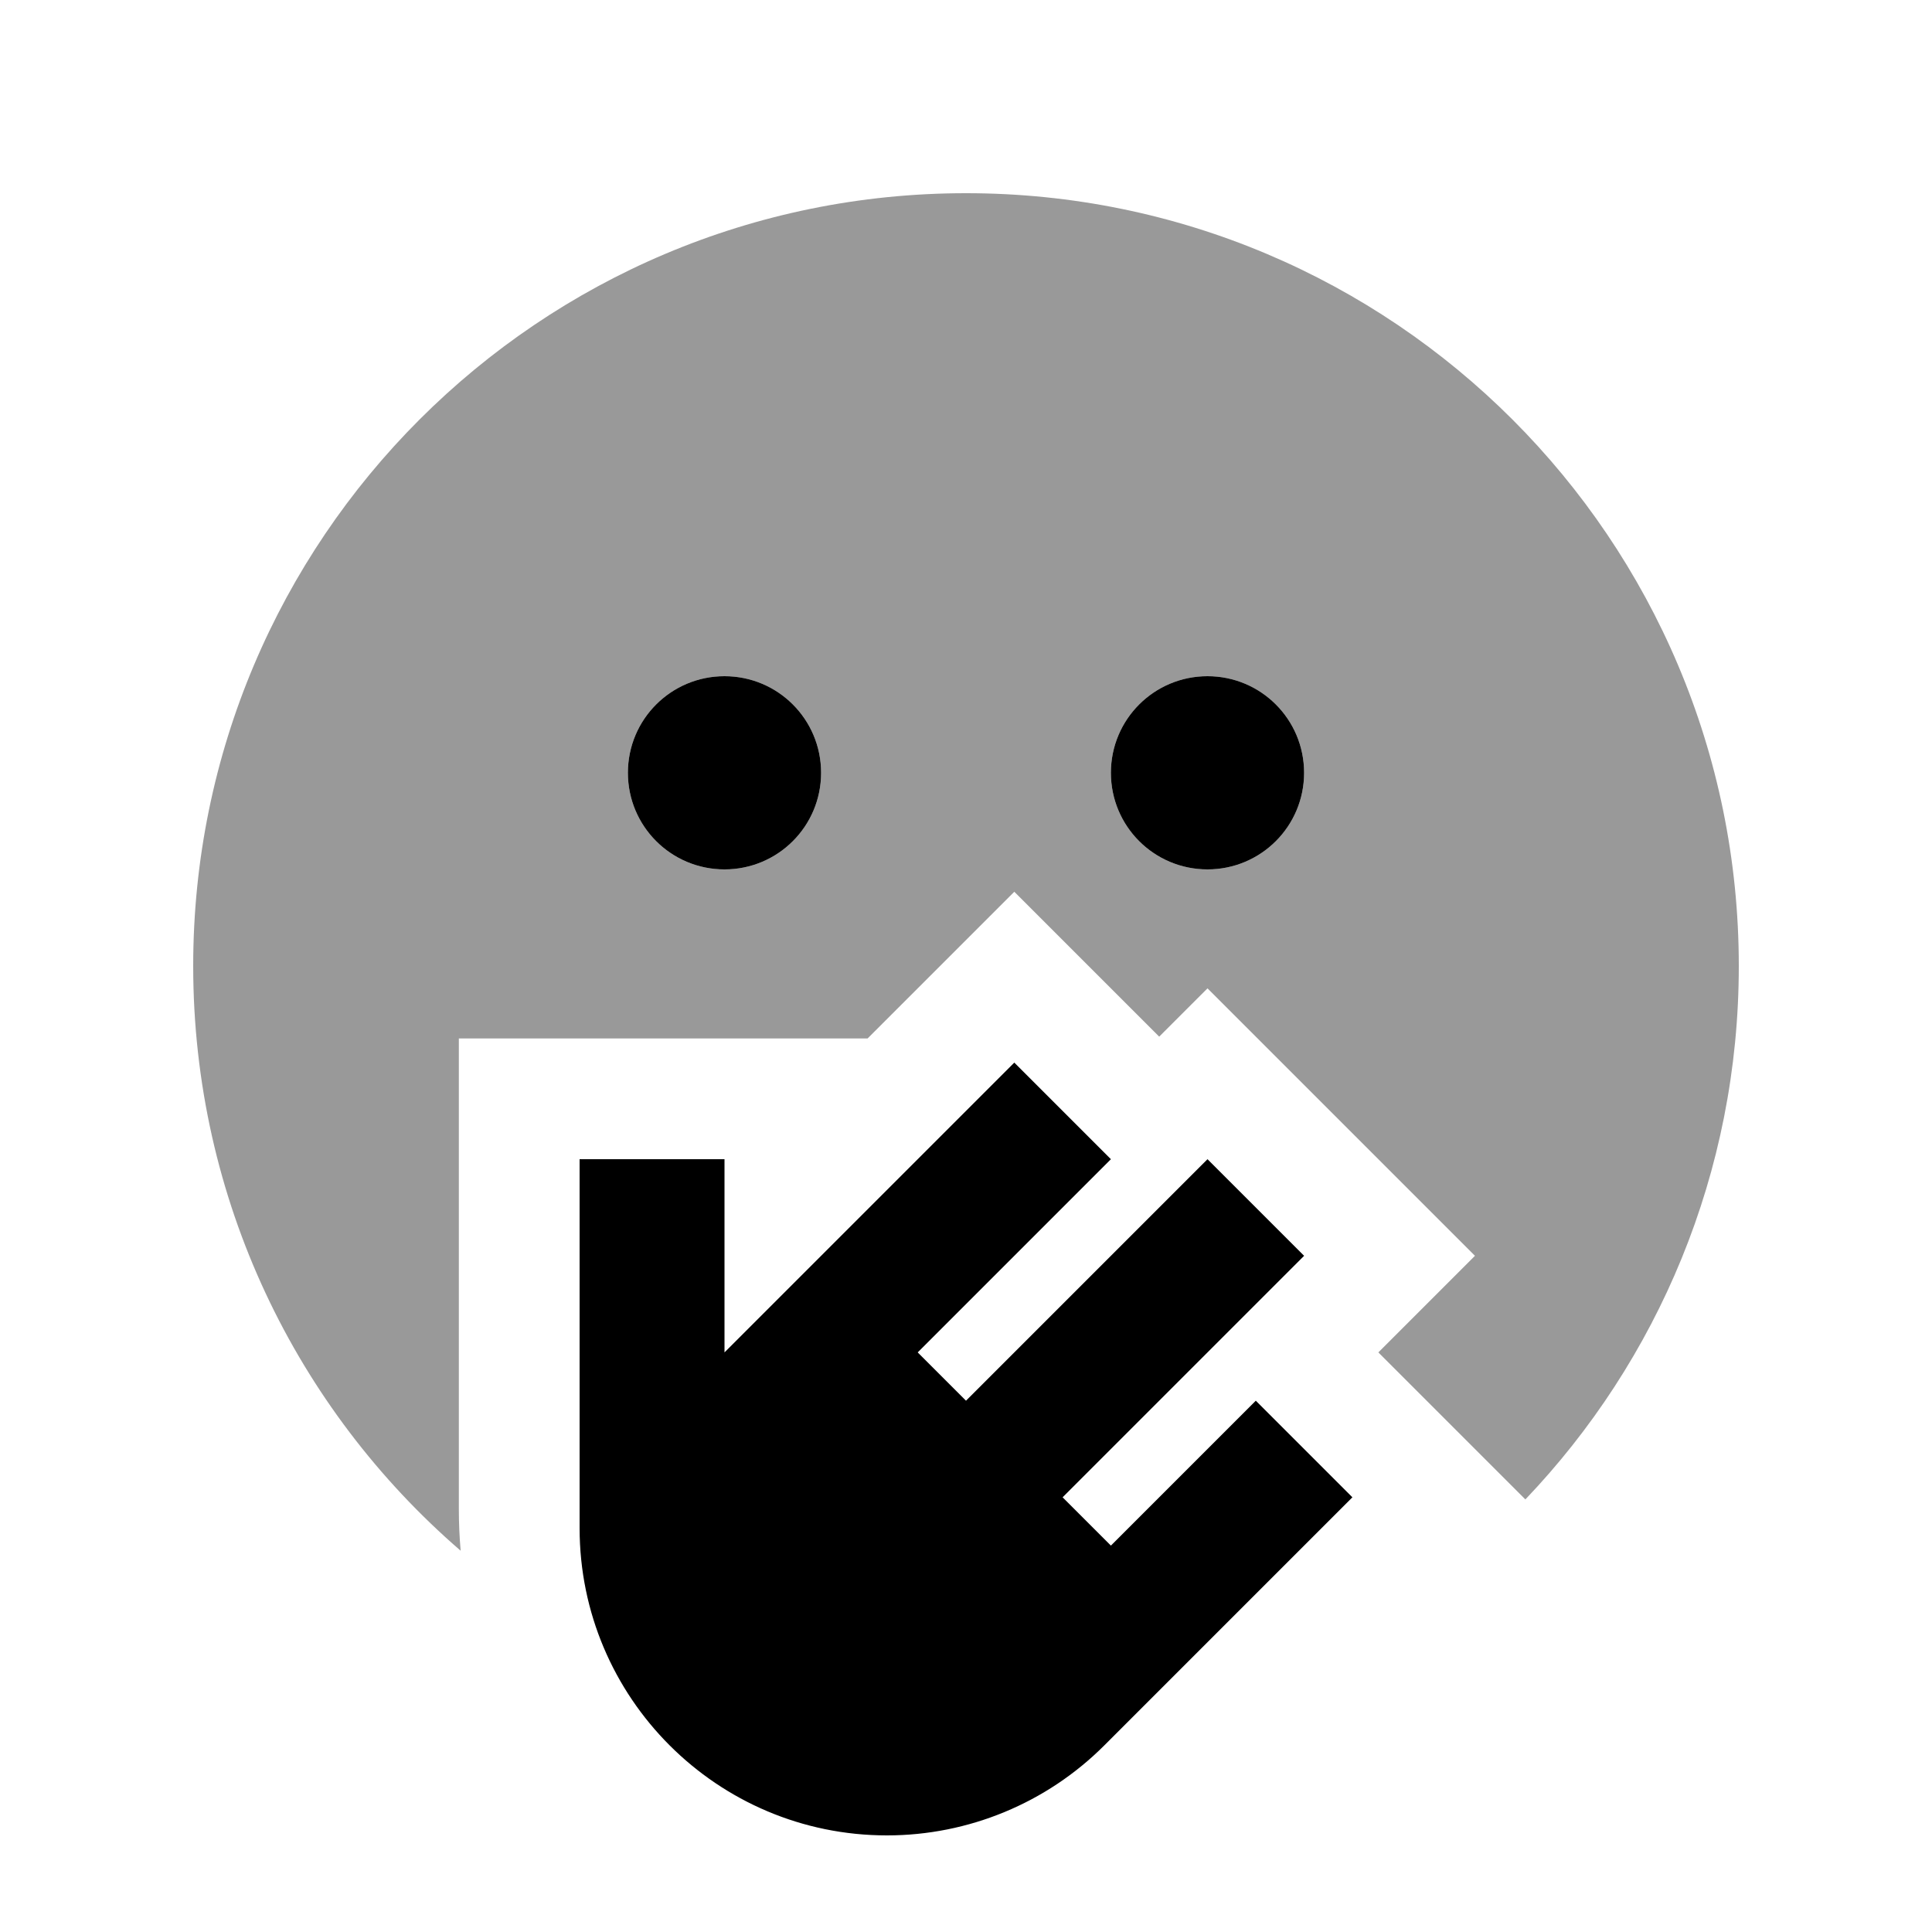
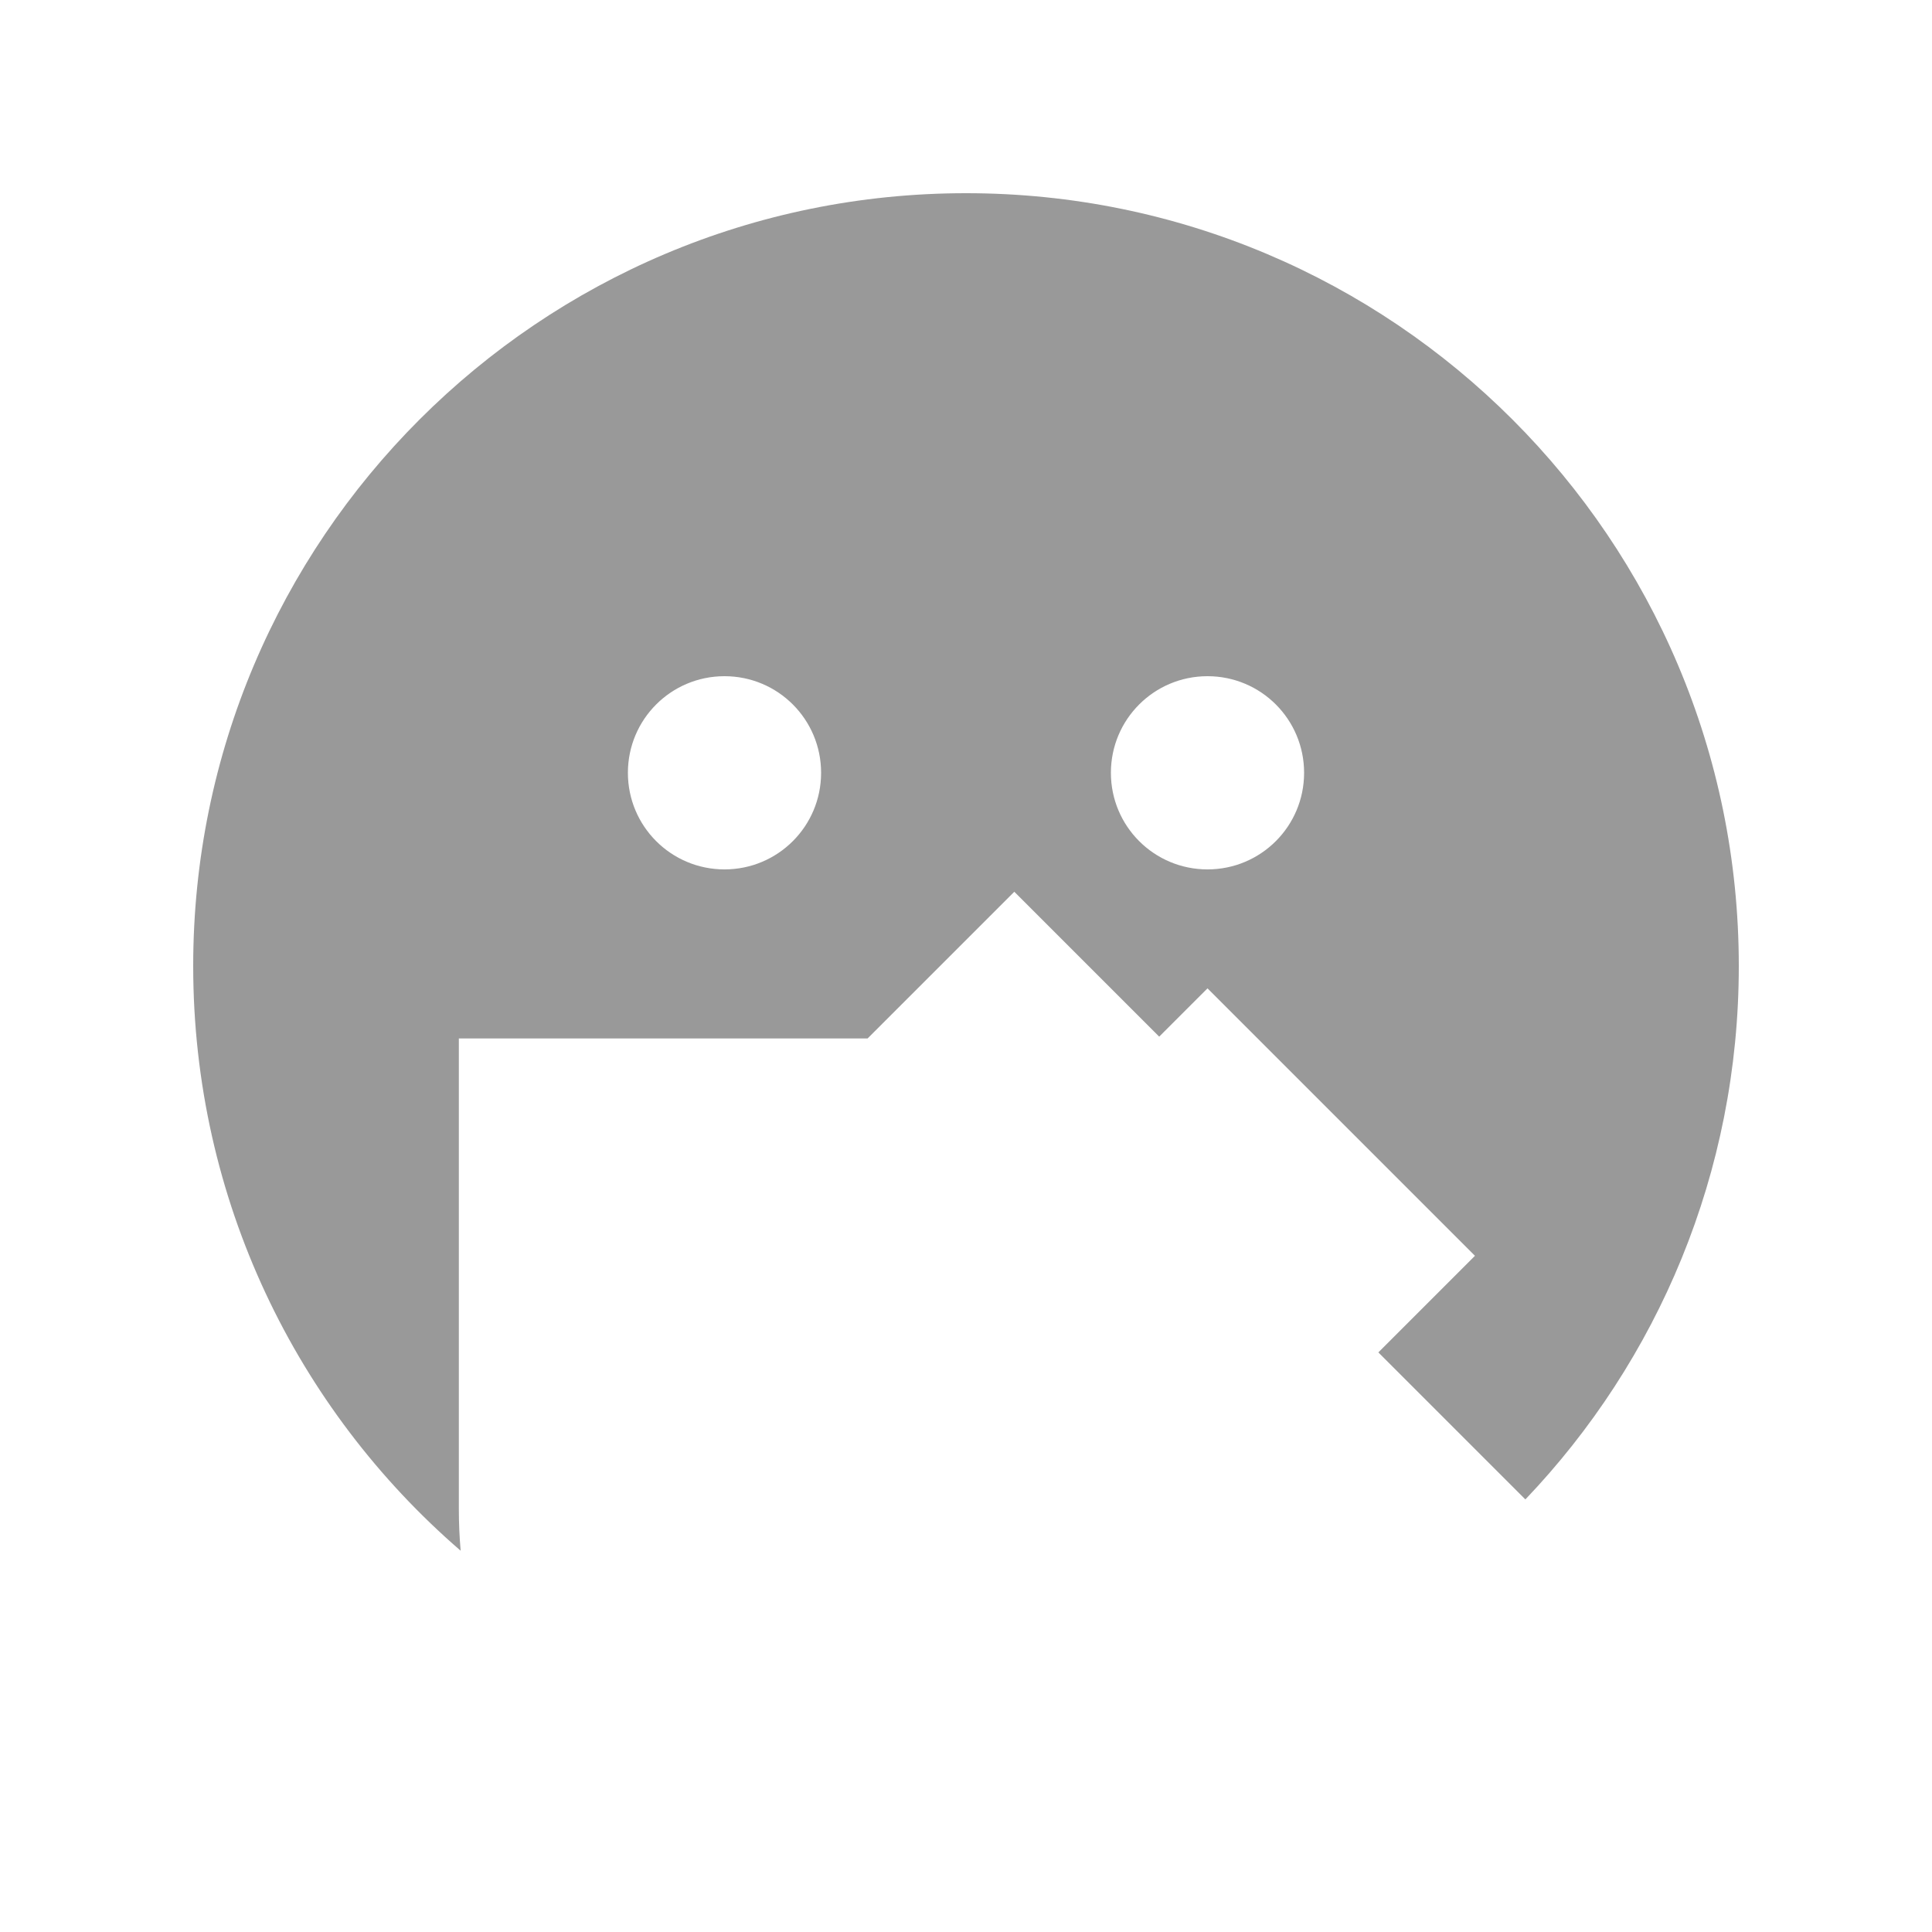
<svg xmlns="http://www.w3.org/2000/svg" viewBox="0 0 640 640">
  <path opacity=".4" fill="currentColor" d="M64 320C64 397.4 98.3 466.8 152.6 513.7C152.2 509.2 152 504.6 152 500L152 344L287.4 344C299.6 331.8 315.8 315.6 336 295.4C356.3 315.7 372.3 331.7 384 343.4L400 327.4C441.8 369.2 476.9 404.3 488.6 416L460.3 444.3L456.6 448C484.2 475.6 500.4 491.8 505.3 496.7C549.1 450.8 576 388.5 576 320C576 178.6 461.4 64 320 64C178.6 64 64 178.6 64 320zM272 256C272 273.7 257.7 288 240 288C222.3 288 208 273.7 208 256C208 238.3 222.3 224 240 224C257.7 224 272 238.3 272 256zM432 256C432 273.7 417.7 288 400 288C382.3 288 368 273.7 368 256C368 238.3 382.3 224 400 224C417.7 224 432 238.3 432 256z" />
-   <path fill="currentColor" d="M208 256C208 238.3 222.3 224 240 224C257.7 224 272 238.3 272 256C272 273.7 257.7 288 240 288C222.3 288 208 273.7 208 256zM192 506.2L192 384L240 384L240 448L336 352L368 384L304 448L320 464L400 384L432 416L352 496L368 512L416 464L448 496L365.8 578.2C346.7 597.3 320.8 608 293.8 608C237.6 608 192 562.4 192 506.2zM400 224C417.7 224 432 238.3 432 256C432 273.7 417.7 288 400 288C382.3 288 368 273.7 368 256C368 238.3 382.3 224 400 224z" />
</svg>